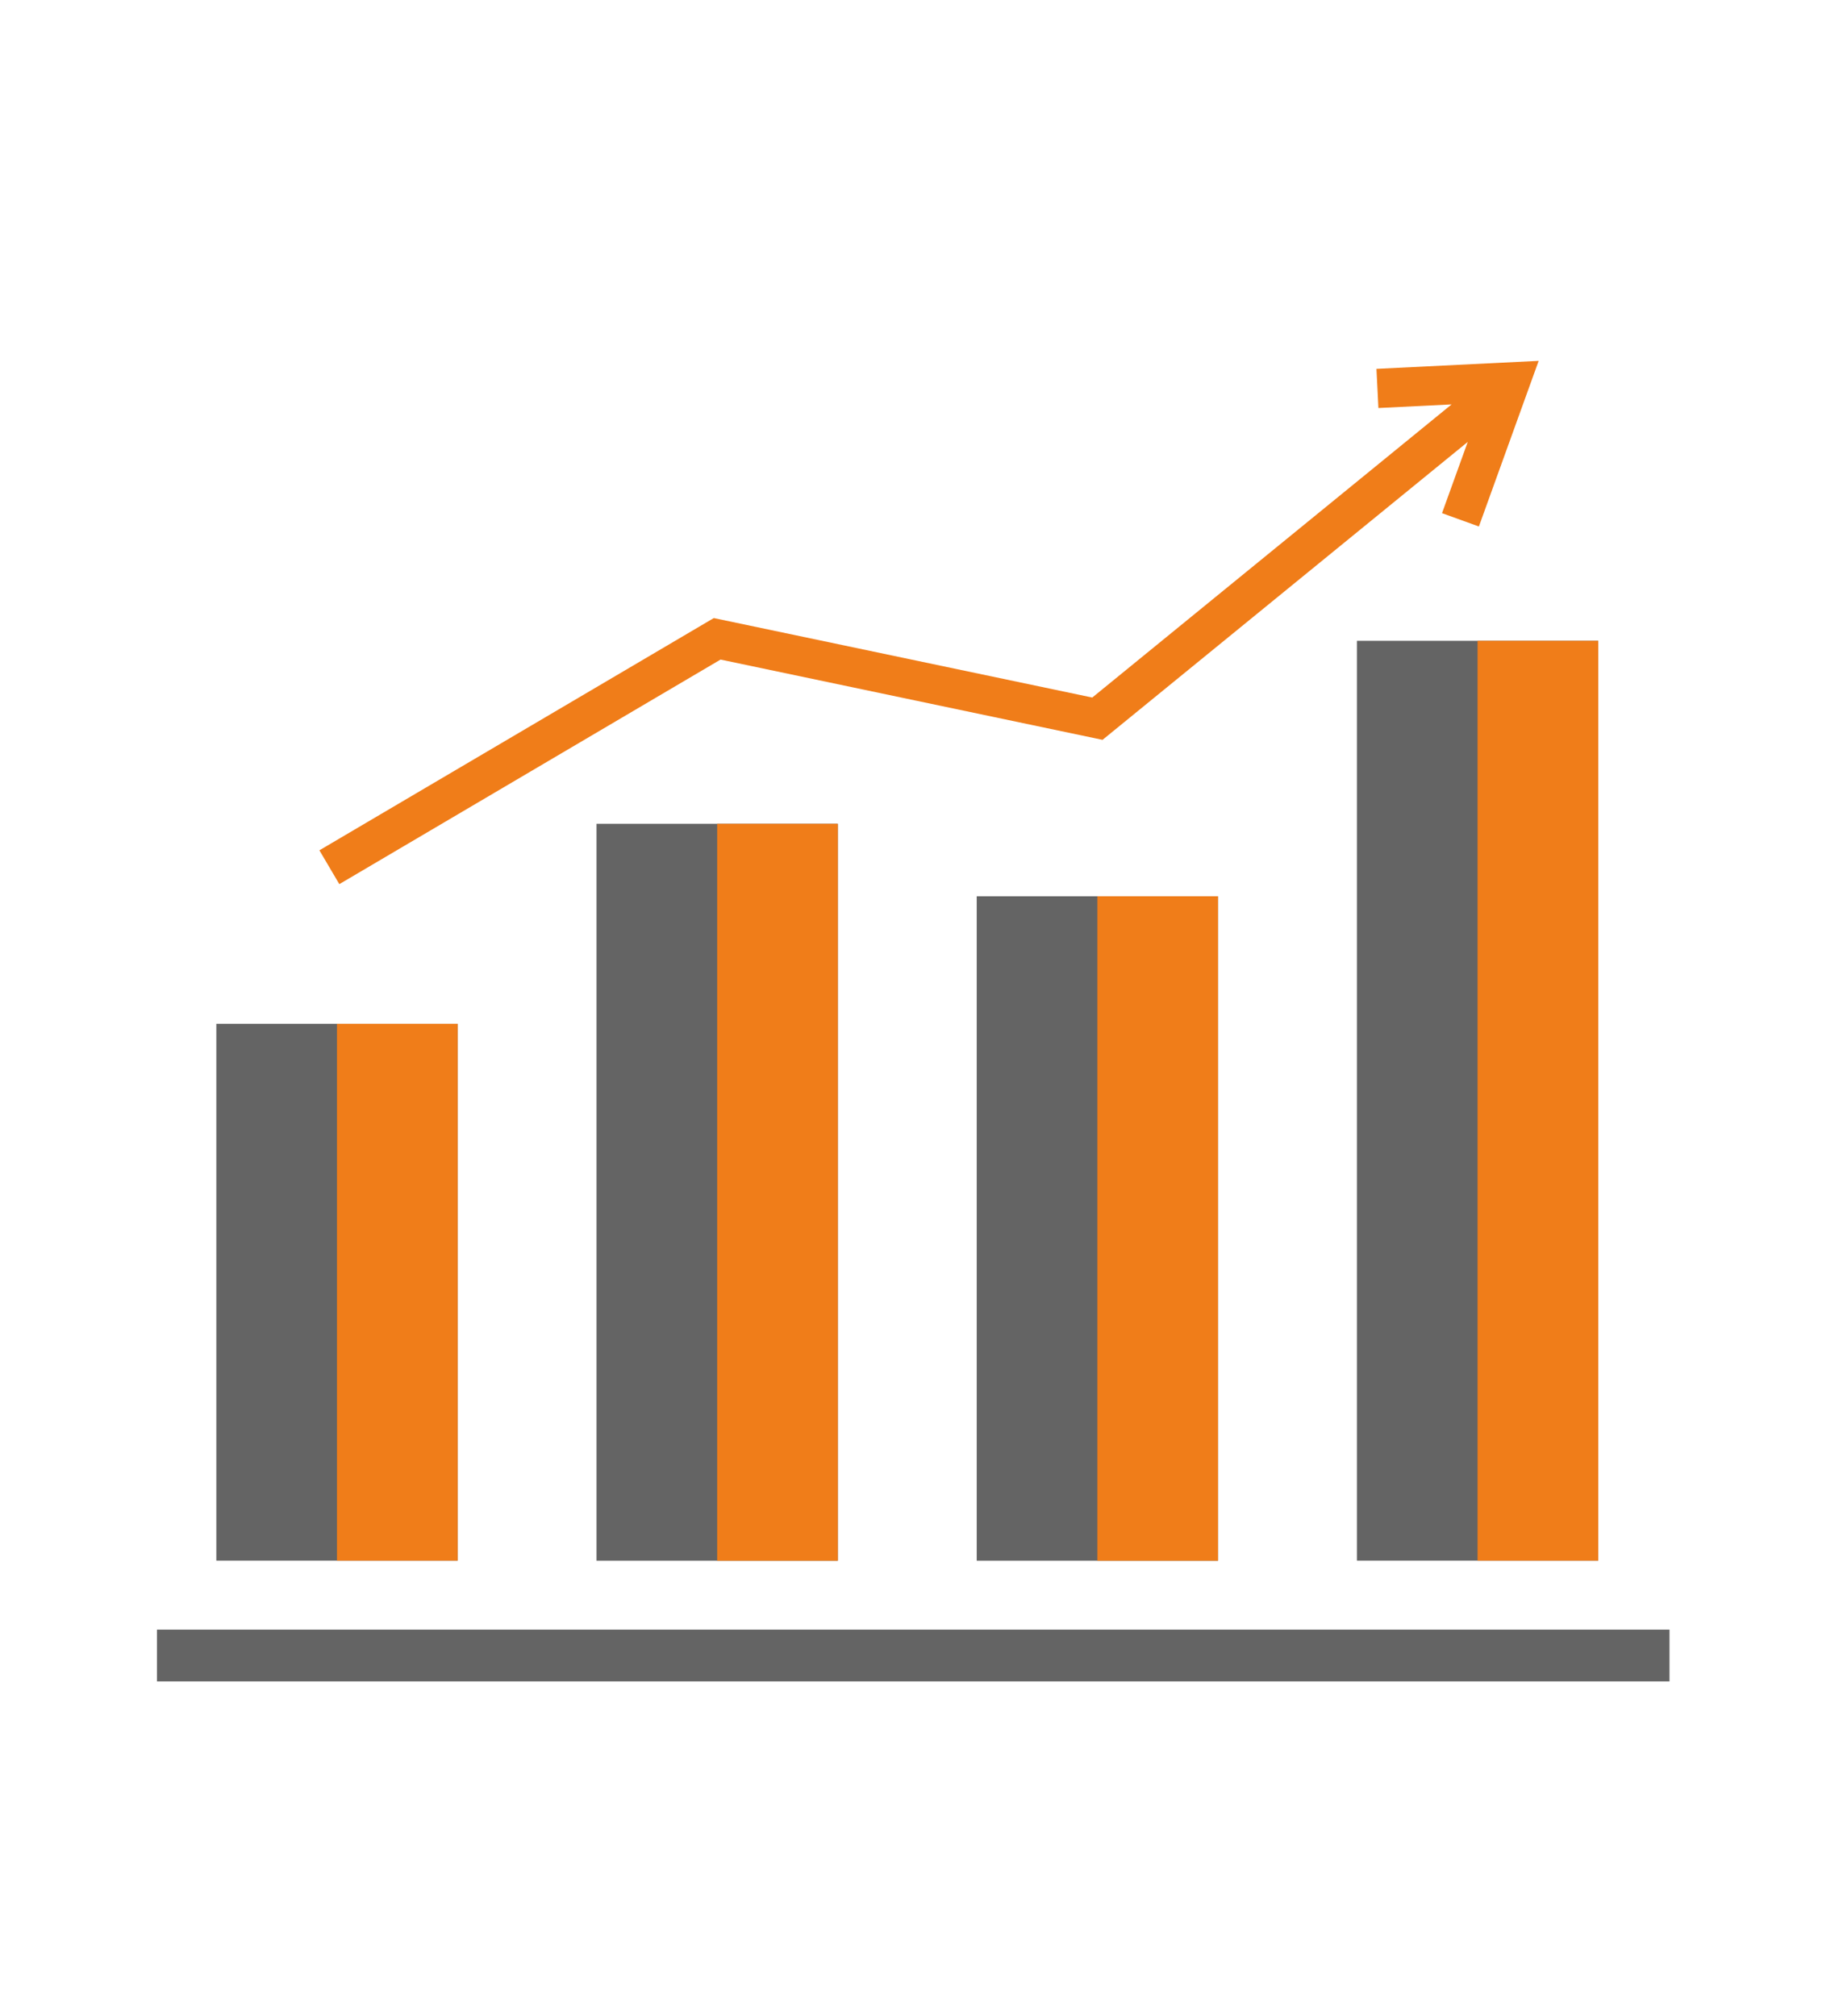
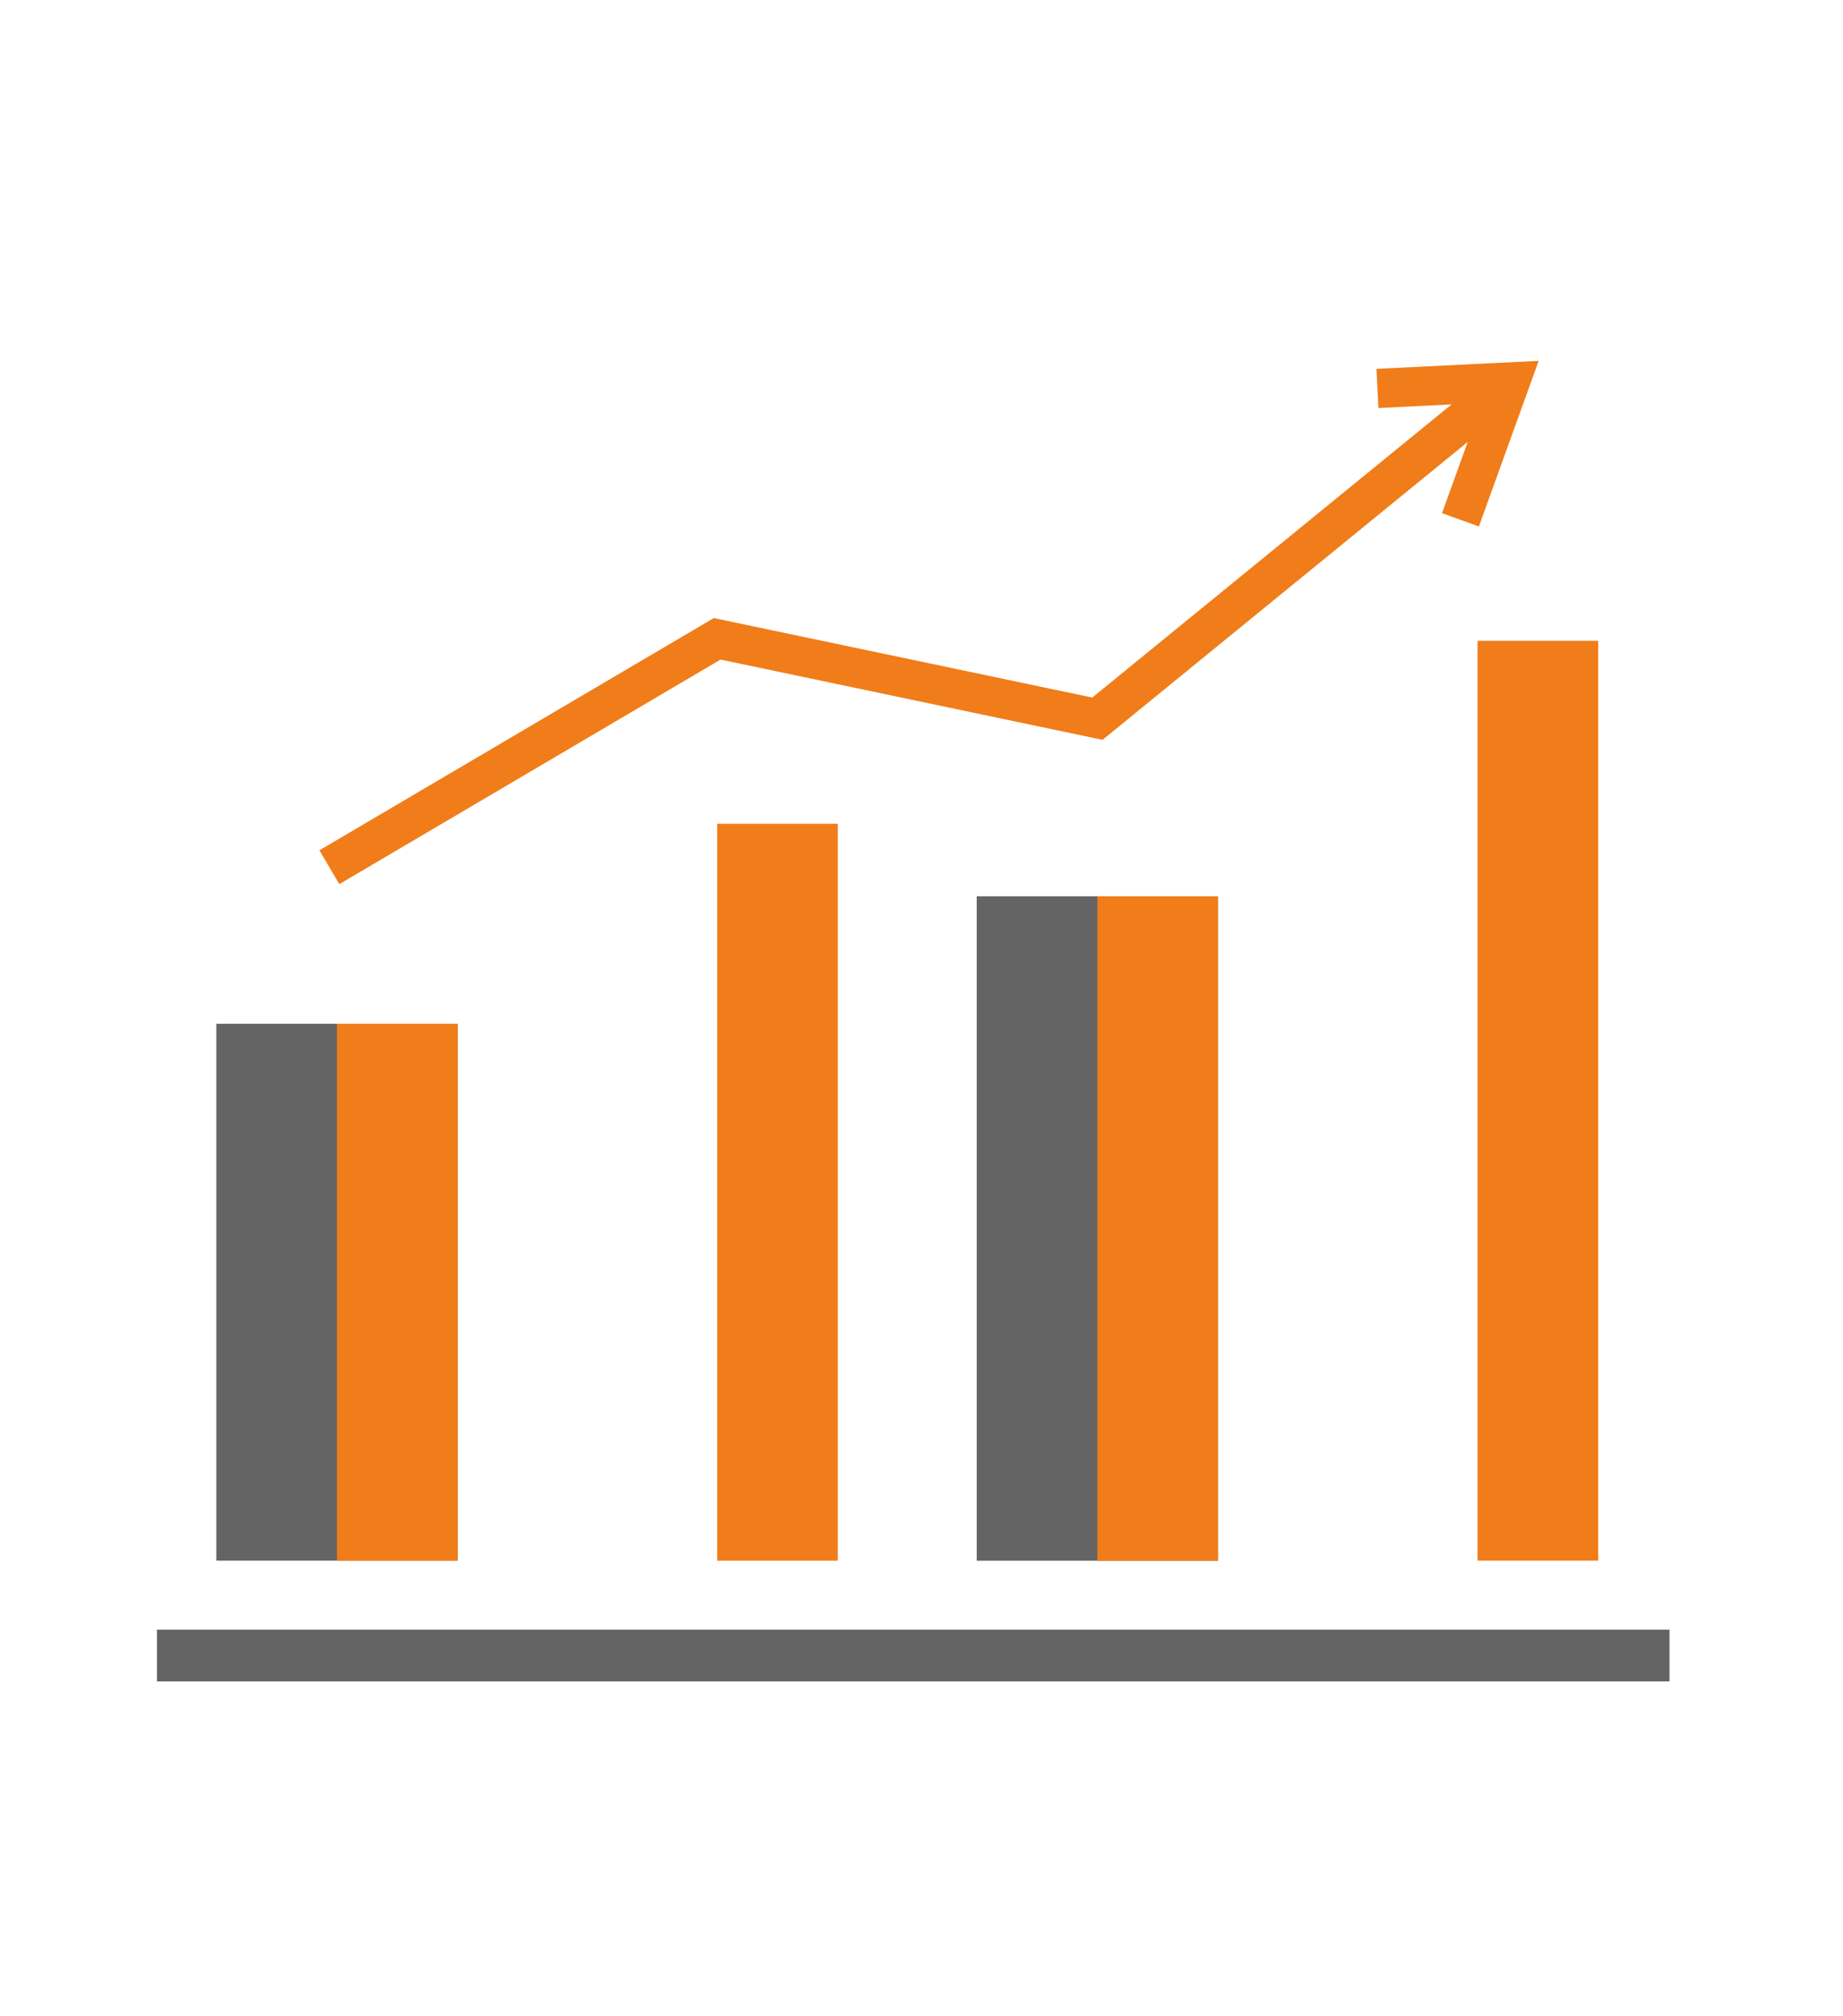
<svg xmlns="http://www.w3.org/2000/svg" width="181" height="198" viewBox="0 0 181 198" fill="none">
  <path d="M163.96 160.064H15.415V165.151H163.96V160.064Z" fill="#646464" />
  <path d="M44.942 100.559H21.246V153.29H44.942V100.559Z" fill="#646464" />
  <path d="M44.942 100.559H33.094V153.29H44.942V100.559Z" fill="#F07D19" />
-   <path d="M82.28 80.914H58.585V153.297H82.28V80.914Z" fill="#646464" />
  <path d="M82.28 80.914H70.433V153.297H82.28V80.914Z" fill="#F07D19" />
  <path d="M119.619 88.036H95.923V153.297H119.619V88.036Z" fill="#646464" />
  <path d="M119.619 88.036H107.771V153.297H119.619V88.036Z" fill="#F07D19" />
-   <path d="M156.958 62.942H133.262V153.29H156.958V62.942Z" fill="#646464" />
  <path d="M156.958 62.942H145.11V153.29H156.958V62.942Z" fill="#F07D19" />
  <path d="M135.18 36.23L135.373 40.076L142.56 39.721L107.27 68.514L70.101 60.707L31.368 83.519L33.325 86.841L70.764 64.784L108.28 72.668L144.147 43.405L141.62 50.403L145.241 51.713L151.111 35.444L135.18 36.23Z" fill="#F07D19" />
</svg>